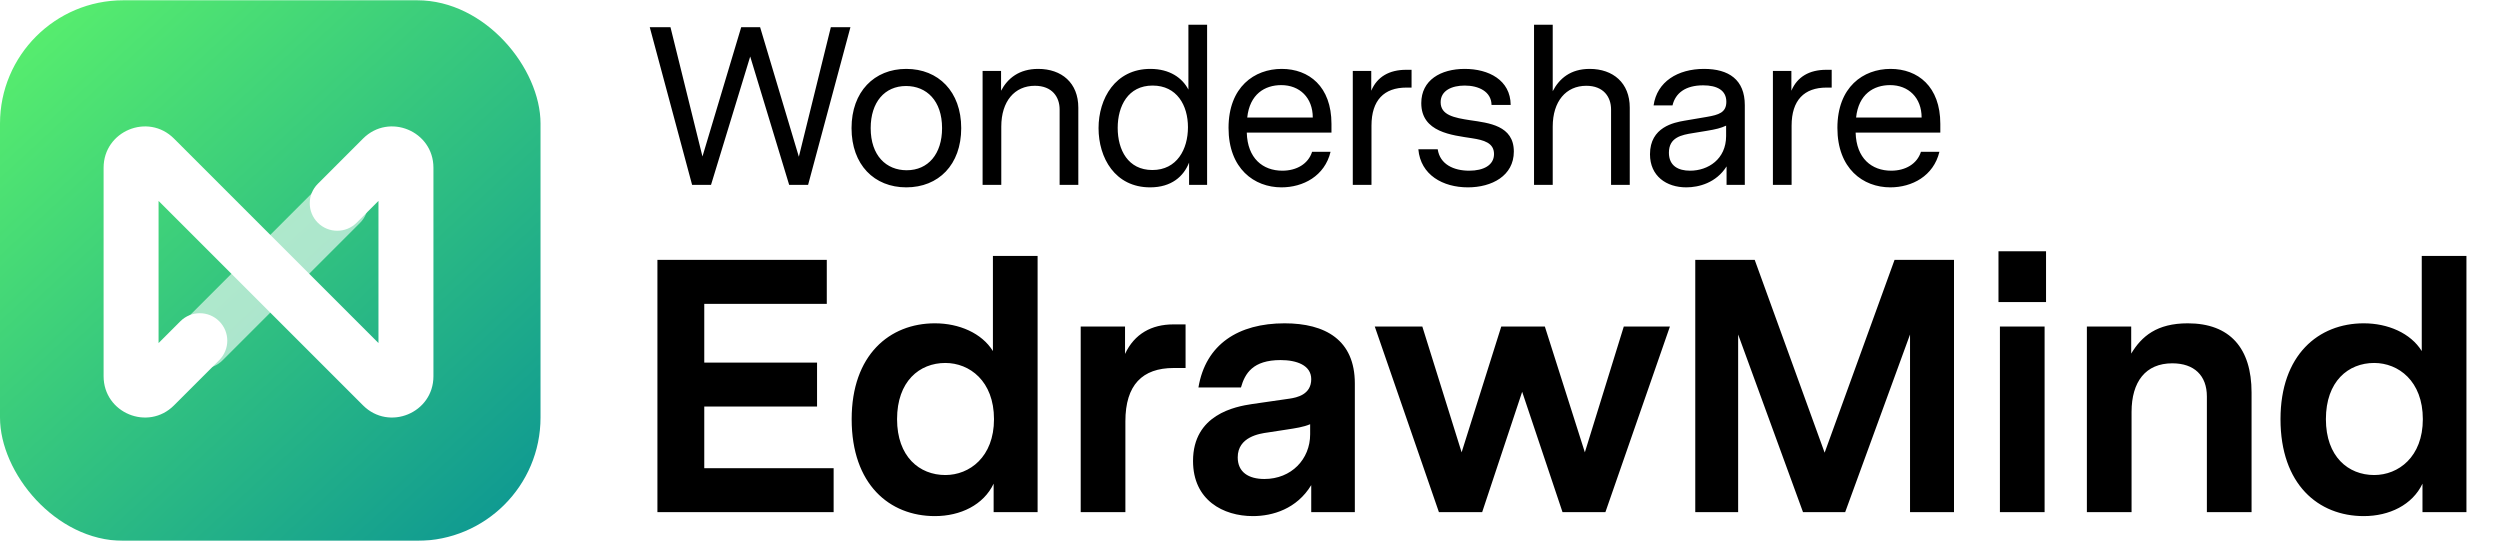
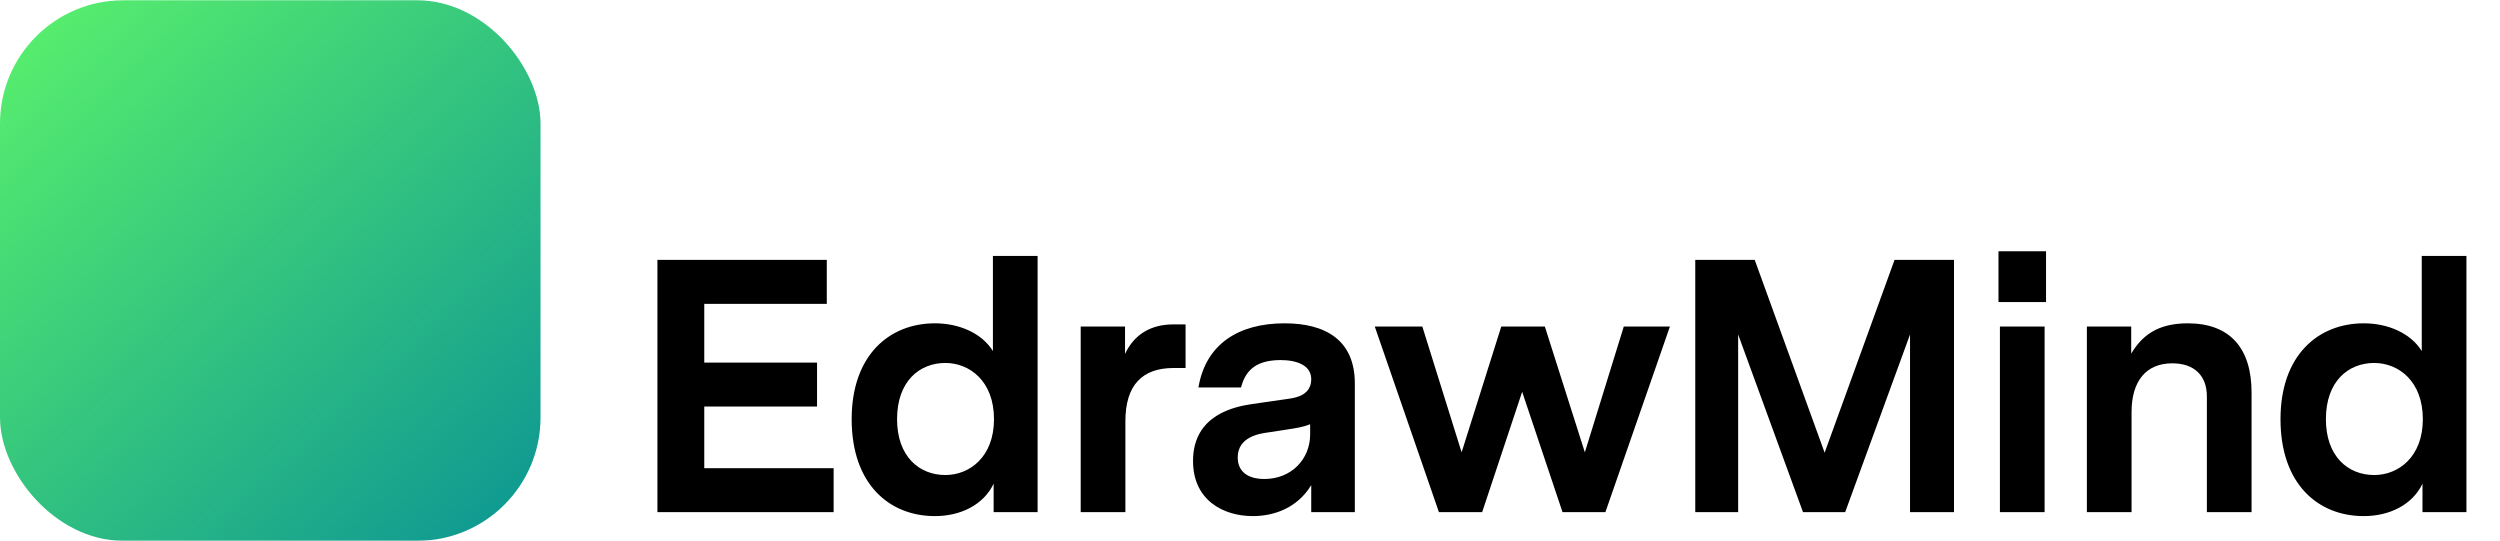
<svg xmlns="http://www.w3.org/2000/svg" width="245" height="53" viewBox="0 0 245 53" fill="none">
  <g filter="url(#filter0_i_253_2594)">
    <rect y="0.028" width="52.972" height="52.972" rx="12.084" fill="url(#paint0_linear_253_2594)" />
-     <path d="M35.283 18.033C36.335 19.085 36.335 20.791 35.283 21.843L21.814 35.311C20.762 36.363 19.057 36.363 18.005 35.311C16.953 34.259 16.953 32.553 18.005 31.502L31.473 18.033C32.525 16.981 34.231 16.981 35.283 18.033Z" fill="white" fill-opacity="0.6" />
-     <path d="M15.54 19.689V33.619L17.676 31.484C18.728 30.432 20.433 30.432 21.485 31.484C22.537 32.535 22.537 34.241 21.485 35.293L17.05 39.728C14.505 42.273 10.153 40.471 10.153 36.871V16.437C10.153 12.838 14.505 11.035 17.05 13.58L37.09 33.619V19.689L34.954 21.825C33.902 22.877 32.196 22.877 31.144 21.825C30.093 20.773 30.093 19.067 31.144 18.015L35.579 13.58C38.125 11.035 42.477 12.838 42.477 16.437V36.871C42.477 40.471 38.125 42.273 35.579 39.728L15.54 19.689Z" fill="white" />
  </g>
-   <path d="M83.342 2.668L79.193 18.118H77.339L73.52 5.538L69.68 18.118H67.826L63.677 2.668H65.707L68.841 15.337L72.638 2.668H74.492L78.288 15.36L81.422 2.668H83.342ZM88.814 6.752C91.97 6.752 94.199 8.981 94.199 12.556C94.199 16.154 91.97 18.361 88.814 18.361C85.68 18.361 83.451 16.154 83.451 12.556C83.451 8.981 85.68 6.752 88.814 6.752ZM92.323 12.556C92.323 9.864 90.8 8.429 88.792 8.429C86.695 8.429 85.327 10.018 85.327 12.556C85.327 15.249 86.85 16.684 88.858 16.684C90.955 16.684 92.323 15.095 92.323 12.556ZM101.746 6.752C104.041 6.752 105.675 8.12 105.675 10.548V18.118H103.843V10.724C103.843 9.51 103.114 8.407 101.415 8.407C99.428 8.407 98.126 9.93 98.126 12.402V18.118H96.294V6.95H98.104V8.892C98.744 7.679 99.87 6.752 101.746 6.752ZM118.296 2.425V18.118H116.53V15.933C116.001 17.28 114.809 18.361 112.712 18.361C109.269 18.361 107.658 15.47 107.658 12.556C107.658 9.665 109.291 6.752 112.734 6.752C114.632 6.752 115.868 7.634 116.464 8.782V2.425H118.296ZM112.933 16.662C115.339 16.662 116.42 14.631 116.42 12.468C116.42 10.327 115.339 8.385 112.955 8.385C110.549 8.385 109.534 10.393 109.534 12.534C109.534 14.697 110.549 16.662 112.933 16.662ZM130.484 12.998H122.185C122.251 15.514 123.752 16.728 125.672 16.728C127.063 16.728 128.21 16.066 128.586 14.874H130.396C129.822 17.258 127.703 18.361 125.584 18.361C122.913 18.361 120.397 16.529 120.397 12.534C120.397 8.517 122.935 6.752 125.606 6.752C128.277 6.752 130.484 8.473 130.484 12.137V12.998ZM125.562 8.341C123.951 8.341 122.472 9.224 122.229 11.519H128.652C128.652 9.577 127.372 8.341 125.562 8.341ZM138.333 6.84V8.583H137.826C135.641 8.583 134.405 9.819 134.405 12.314V18.118H132.573V6.95H134.383V8.892C134.956 7.524 136.148 6.84 137.804 6.84H138.333ZM144.096 11.784C145.884 12.049 148.356 12.291 148.356 14.852C148.356 17.235 146.193 18.361 143.853 18.361C141.403 18.361 139.218 17.147 138.998 14.631H140.896C141.117 16.11 142.463 16.728 143.986 16.728C145.376 16.728 146.414 16.198 146.414 15.095C146.414 13.991 145.398 13.726 144.273 13.55C142.308 13.241 139.285 12.976 139.285 10.106C139.285 7.855 141.183 6.752 143.544 6.752C145.884 6.752 148.025 7.833 148.047 10.283H146.171C146.149 8.959 144.891 8.385 143.544 8.385C142.286 8.385 141.183 8.87 141.183 10.018C141.183 11.276 142.485 11.541 144.096 11.784ZM155.787 6.752C158.082 6.752 159.716 8.12 159.716 10.548V18.118H157.884V10.724C157.884 9.51 157.155 8.407 155.456 8.407C153.469 8.407 152.167 9.93 152.167 12.402V18.118H150.335V2.425H152.167V8.937C152.807 7.701 153.911 6.752 155.787 6.752ZM166.996 6.752C169.424 6.752 170.991 7.811 170.991 10.305V18.118H169.203V16.308C168.188 17.92 166.488 18.361 165.252 18.361C163.31 18.361 161.699 17.258 161.699 15.117C161.699 12.446 164.06 12.005 165.076 11.828L167.283 11.453C168.43 11.254 169.181 11.033 169.181 9.974C169.181 8.848 168.276 8.363 166.908 8.363C165.186 8.363 164.193 9.113 163.906 10.327H162.052C162.383 8.01 164.413 6.752 166.996 6.752ZM169.159 12.314C168.629 12.556 168.188 12.667 167.261 12.821L165.914 13.042C164.789 13.219 163.553 13.461 163.553 14.962C163.553 16.264 164.48 16.728 165.627 16.728C167.393 16.728 169.159 15.602 169.159 13.329V12.314ZM179.506 6.84V8.583H178.998C176.813 8.583 175.577 9.819 175.577 12.314V18.118H173.745V6.95H175.555V8.892C176.129 7.524 177.32 6.84 178.976 6.84H179.506ZM190.151 12.998H181.852C181.919 15.514 183.42 16.728 185.34 16.728C186.73 16.728 187.878 16.066 188.253 14.874H190.063C189.489 17.258 187.37 18.361 185.251 18.361C182.581 18.361 180.065 16.529 180.065 12.534C180.065 8.517 182.603 6.752 185.274 6.752C187.944 6.752 190.151 8.473 190.151 12.137V12.998ZM185.229 8.341C183.618 8.341 182.139 9.224 181.897 11.519H188.319C188.319 9.577 187.039 8.341 185.229 8.341Z" fill="black" />
  <path d="M81.696 50.19H64.427V25.47H81.025V29.778H69.018V35.534H80.071V39.843H69.018V45.882H81.696V50.19ZM101.685 25.081V50.19H97.376V47.4C96.388 49.484 94.127 50.578 91.62 50.578C87.171 50.578 83.463 47.471 83.463 41.079C83.463 34.793 87.171 31.685 91.62 31.685C93.986 31.685 96.211 32.639 97.306 34.404V25.081H101.685ZM92.644 46.553C95.01 46.553 97.412 44.787 97.412 41.079C97.412 37.335 95.01 35.57 92.644 35.57C90.102 35.57 87.912 37.371 87.912 41.079C87.912 44.752 90.102 46.553 92.644 46.553ZM116.186 31.791V36.064H115.02C111.948 36.064 110.288 37.724 110.288 41.291V50.19H105.909V32.003H110.253V34.687C111.171 32.709 112.866 31.791 114.985 31.791H116.186ZM125.887 31.685C129.878 31.685 132.774 33.31 132.774 37.583V50.19H128.501V47.541C127.088 49.872 124.722 50.578 122.78 50.578C119.884 50.578 116.917 49.025 116.917 45.175C116.917 40.62 121.049 39.843 122.709 39.596L126.382 39.066C127.088 38.96 128.501 38.677 128.501 37.159C128.501 35.782 127.053 35.287 125.499 35.287C122.78 35.287 122.003 36.594 121.614 37.971H117.447C118.154 33.733 121.367 31.685 125.887 31.685ZM123.91 46.941C126.558 46.941 128.395 44.999 128.395 42.562V41.573C127.724 41.856 126.982 41.962 126.064 42.103L124.228 42.385C123.451 42.491 121.297 42.809 121.297 44.822C121.297 46.27 122.356 46.941 123.91 46.941ZM163.651 32.003L157.329 50.19H153.127L149.172 38.395L145.252 50.19H141.014L134.728 32.003H139.389L143.239 44.328L147.123 32.003H151.396L155.316 44.328L159.13 32.003H163.651ZM191.492 25.47V50.19H187.183V32.78L180.827 50.19H176.695L170.338 32.78V50.19H166.136V25.47H171.963L178.814 44.363L185.665 25.47H191.492ZM195.851 29.602V24.622H200.512V29.602H195.851ZM195.992 50.19V32.003H200.371V50.19H195.992ZM214.402 31.685C218.534 31.685 220.653 34.122 220.653 38.465V50.19H216.274V38.854C216.274 36.806 215.038 35.605 212.884 35.605C210.27 35.605 208.893 37.406 208.893 40.373V50.19H204.514V32.003H208.858V34.651C209.882 32.956 211.365 31.685 214.402 31.685ZM241.711 25.081V50.19H237.403V47.4C236.414 49.484 234.154 50.578 231.647 50.578C227.197 50.578 223.489 47.471 223.489 41.079C223.489 34.793 227.197 31.685 231.647 31.685C234.013 31.685 236.237 32.639 237.332 34.404V25.081H241.711ZM232.671 46.553C235.037 46.553 237.438 44.787 237.438 41.079C237.438 37.335 235.037 35.57 232.671 35.57C230.128 35.57 227.938 37.371 227.938 41.079C227.938 44.752 230.128 46.553 232.671 46.553Z" fill="black" />
  <defs>
    <filter id="filter0_i_253_2594" x="0" y="0.028" width="52.972" height="52.972" filterUnits="userSpaceOnUse" color-interpolation-filters="sRGB">
      <feFlood flood-opacity="0" result="BackgroundImageFix" />
      <feBlend mode="normal" in="SourceGraphic" in2="BackgroundImageFix" result="shape" />
      <feColorMatrix in="SourceAlpha" type="matrix" values="0 0 0 0 0 0 0 0 0 0 0 0 0 0 0 0 0 0 127 0" result="hardAlpha" />
      <feOffset />
      <feGaussianBlur stdDeviation="0.207" />
      <feComposite in2="hardAlpha" operator="arithmetic" k2="-1" k3="1" />
      <feColorMatrix type="matrix" values="0 0 0 0 0 0 0 0 0 0 0 0 0 0 0 0 0 0 0.24 0" />
      <feBlend mode="darken" in2="shape" result="effect1_innerShadow_253_2594" />
    </filter>
    <linearGradient id="paint0_linear_253_2594" x1="52.972" y1="66.524" x2="-11.327" y2="-3.023" gradientUnits="userSpaceOnUse">
      <stop stop-color="#008899" />
      <stop offset="1" stop-color="#66FF66" />
    </linearGradient>
  </defs>
</svg>